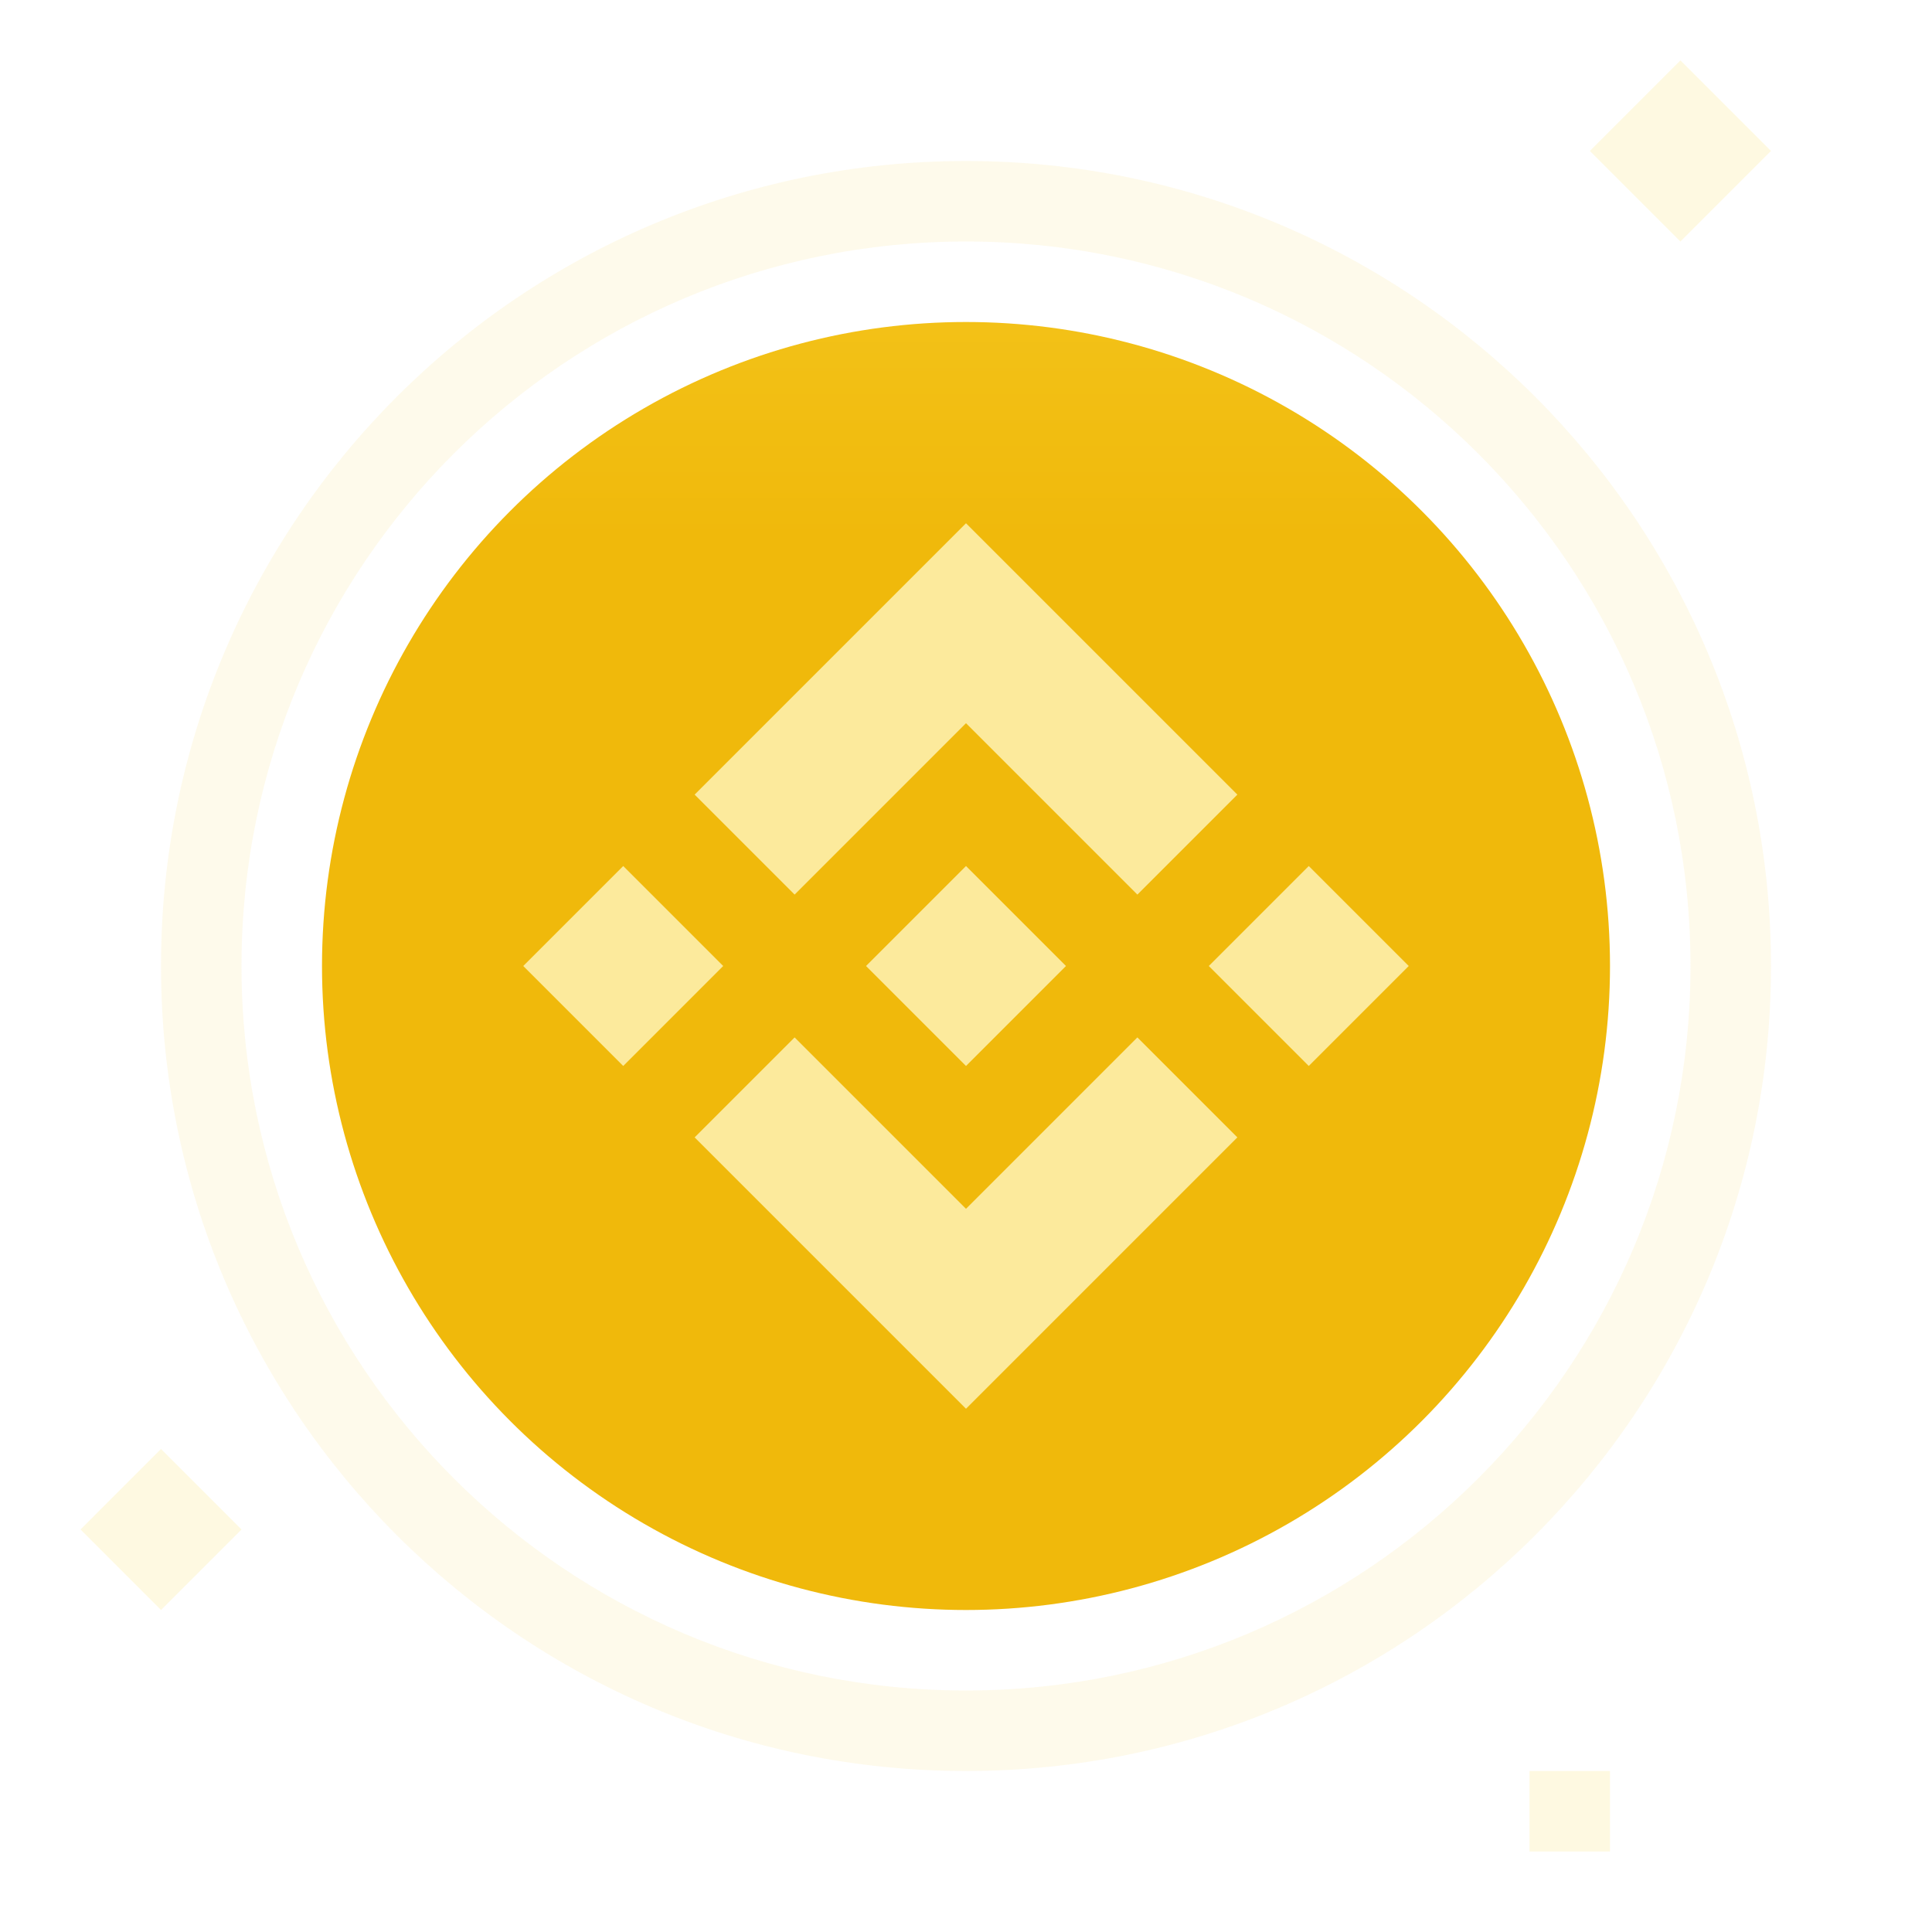
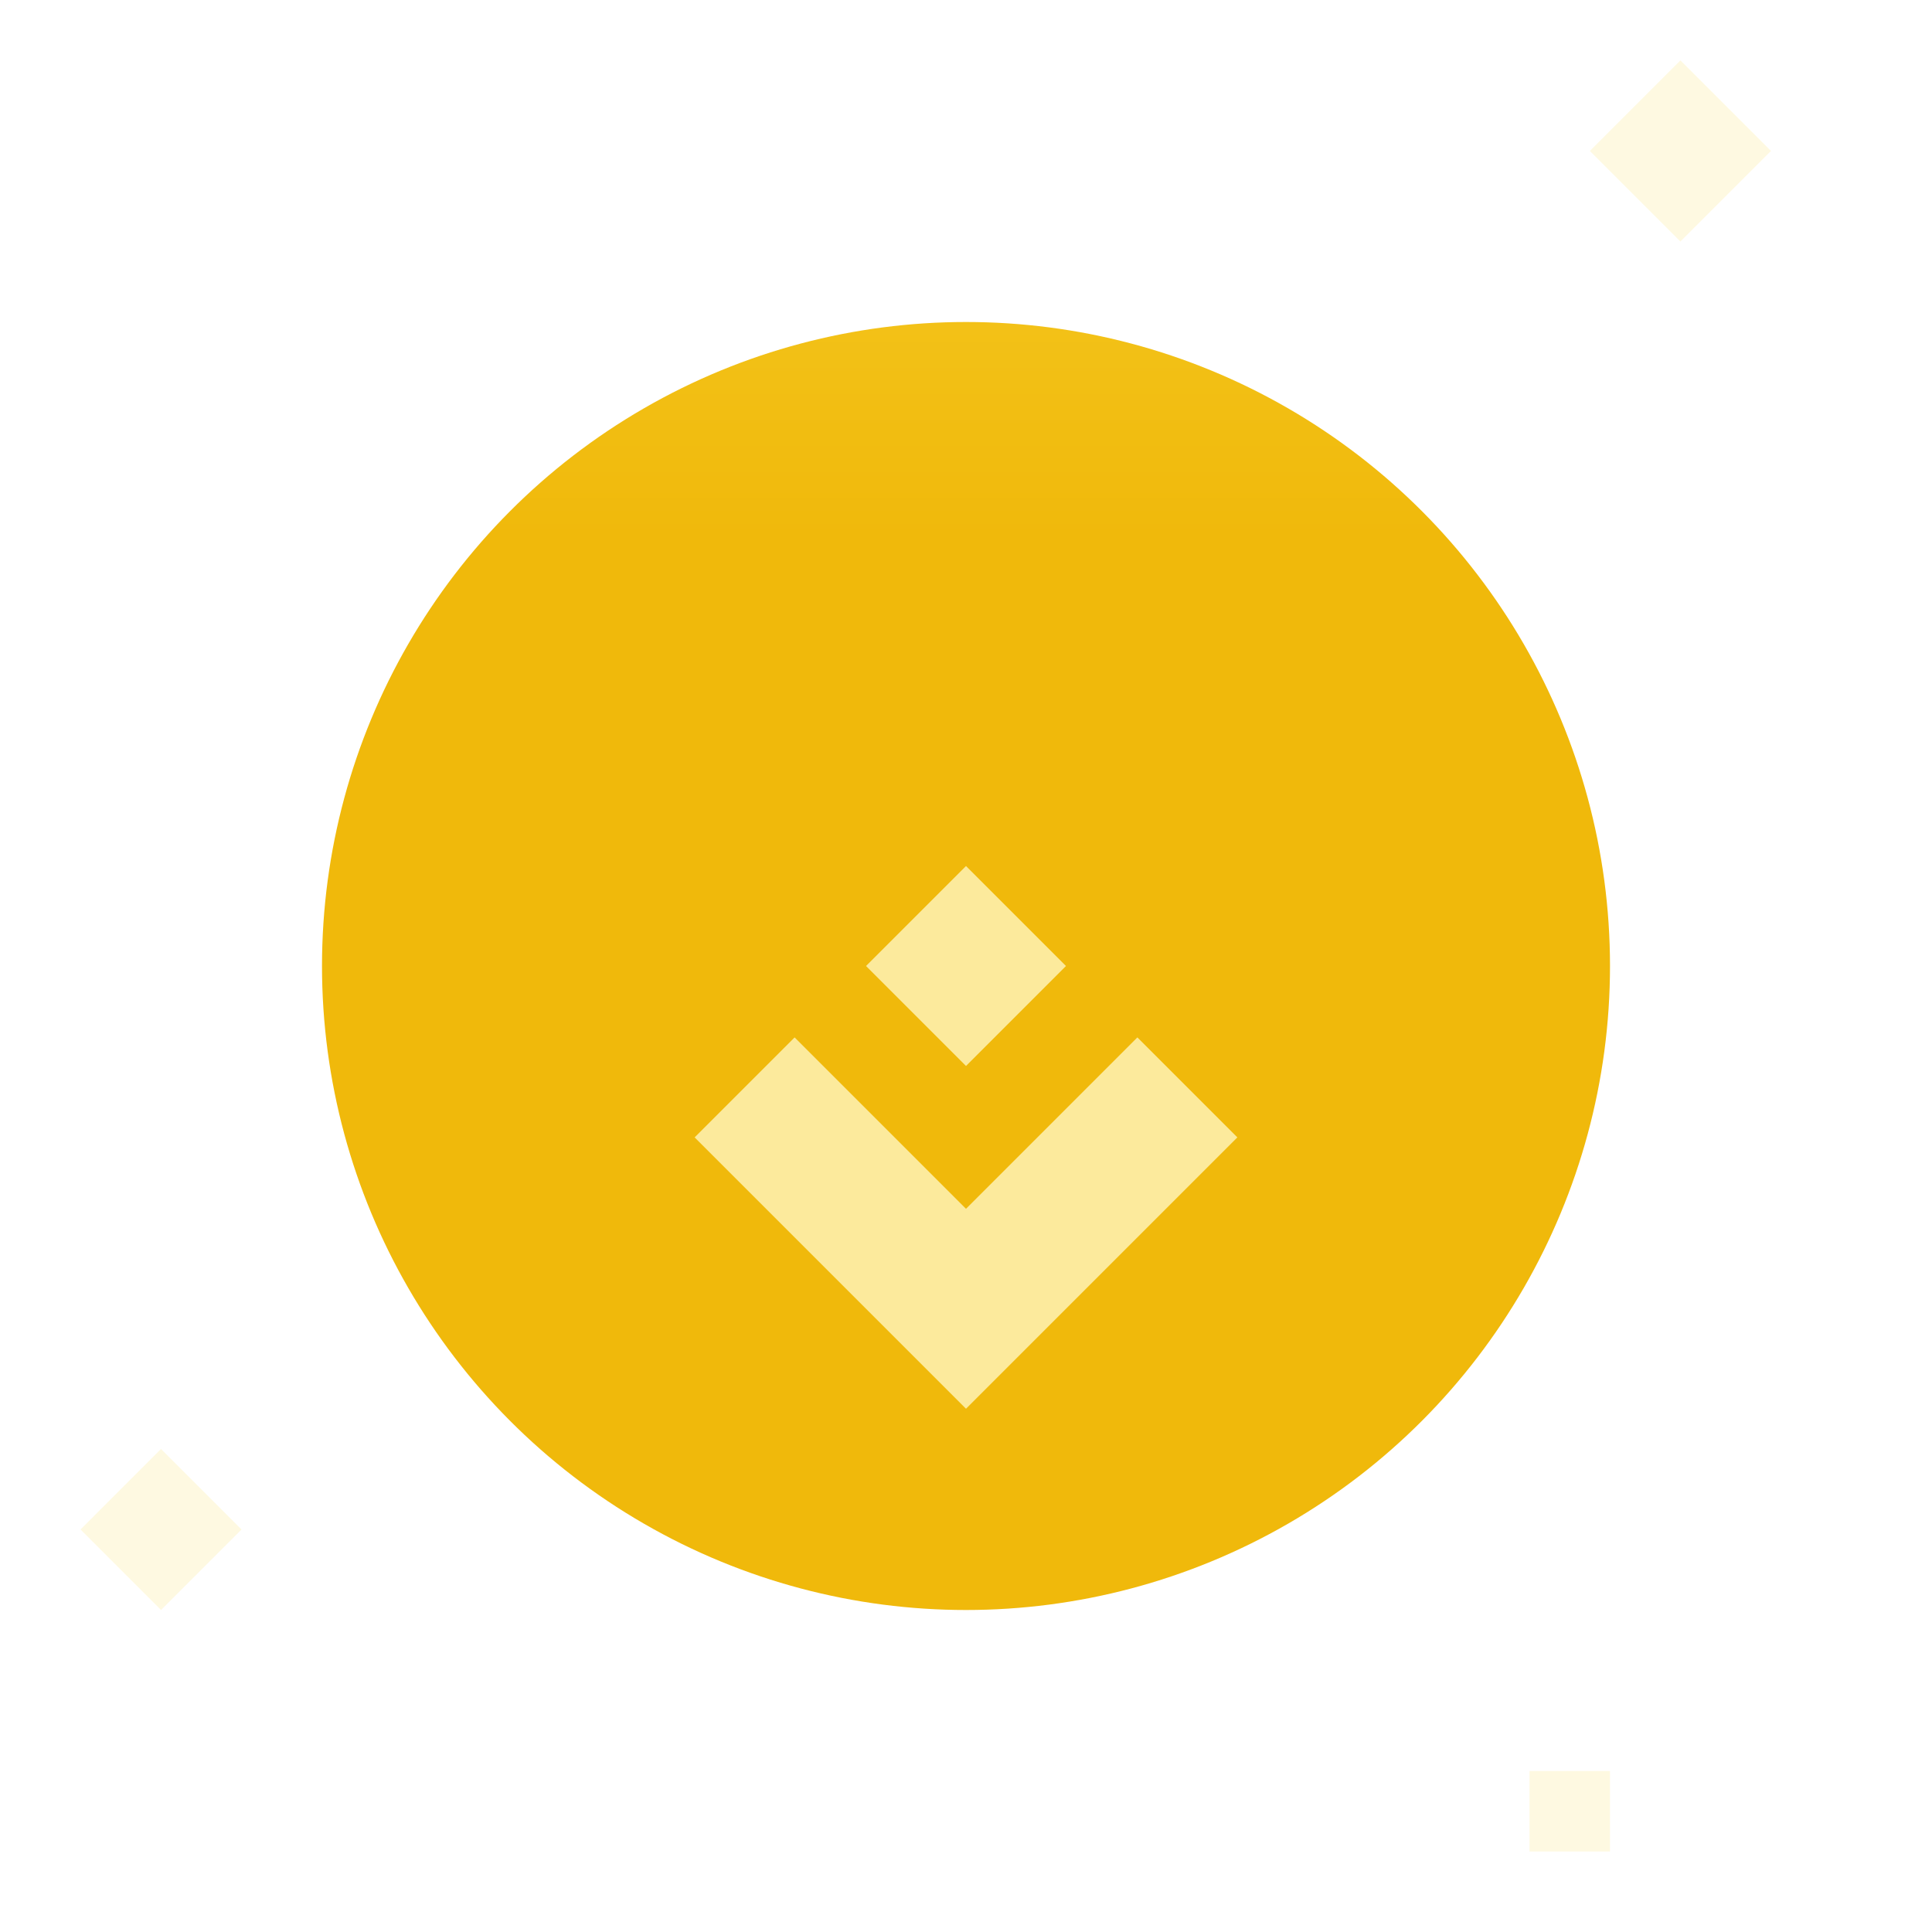
<svg xmlns="http://www.w3.org/2000/svg" width="96" height="96" viewBox="0 0 96 96" fill="none">
-   <path opacity="0.2" fill-rule="evenodd" clip-rule="evenodd" d="M48 84C67.882 84 84 67.882 84 48C84 28.118 67.882 12 48 12C28.118 12 12 28.118 12 48C12 67.882 28.118 84 48 84ZM48 88C70.091 88 88 70.091 88 48C88 25.909 70.091 8 48 8C25.909 8 8 25.909 8 48C8 70.091 25.909 88 48 88Z" fill="#FCEA9C" />
  <circle r="32" transform="matrix(1 0 0 -1 48 48)" fill="url(#paint0_linear_3918_60193)" />
-   <path d="M26 48L30.968 52.968L35.935 48L30.968 43.032L26 48Z" fill="#FCEA9C" />
  <path d="M34.516 56.516L48 70L61.484 56.516L56.516 51.548L48 60.065L39.484 51.548L34.516 56.516Z" fill="#FCEA9C" />
  <path d="M43.032 48L48 52.968L52.968 48L48 43.032L43.032 48Z" fill="#FCEA9C" />
-   <path d="M39.484 44.452L34.516 39.484L48 26L61.484 39.484L56.516 44.452L48 35.935L39.484 44.452Z" fill="#FCEA9C" />
-   <path d="M60.065 48L65.032 52.968L70 48L65.032 43.032L60.065 48Z" fill="#FCEA9C" />
  <path opacity="0.3" d="M79 7.5L83.5 12L88 7.5L83.5 3L79 7.5Z" fill="#FCEA9C" />
  <path opacity="0.3" d="M4 76L8 80L12 76L8 72L4 76Z" fill="#FCEA9C" />
  <path opacity="0.3" d="M76 92H80V88H76V92Z" fill="#FCEA9C" />
  <defs>
    <linearGradient id="paint0_linear_3918_60193" x1="32" y1="0" x2="32" y2="64" gradientUnits="userSpaceOnUse">
      <stop offset="0.333" stop-color="#F0B90B" />
      <stop offset="1" stop-color="#FBDA3C" />
    </linearGradient>
  </defs>
</svg>